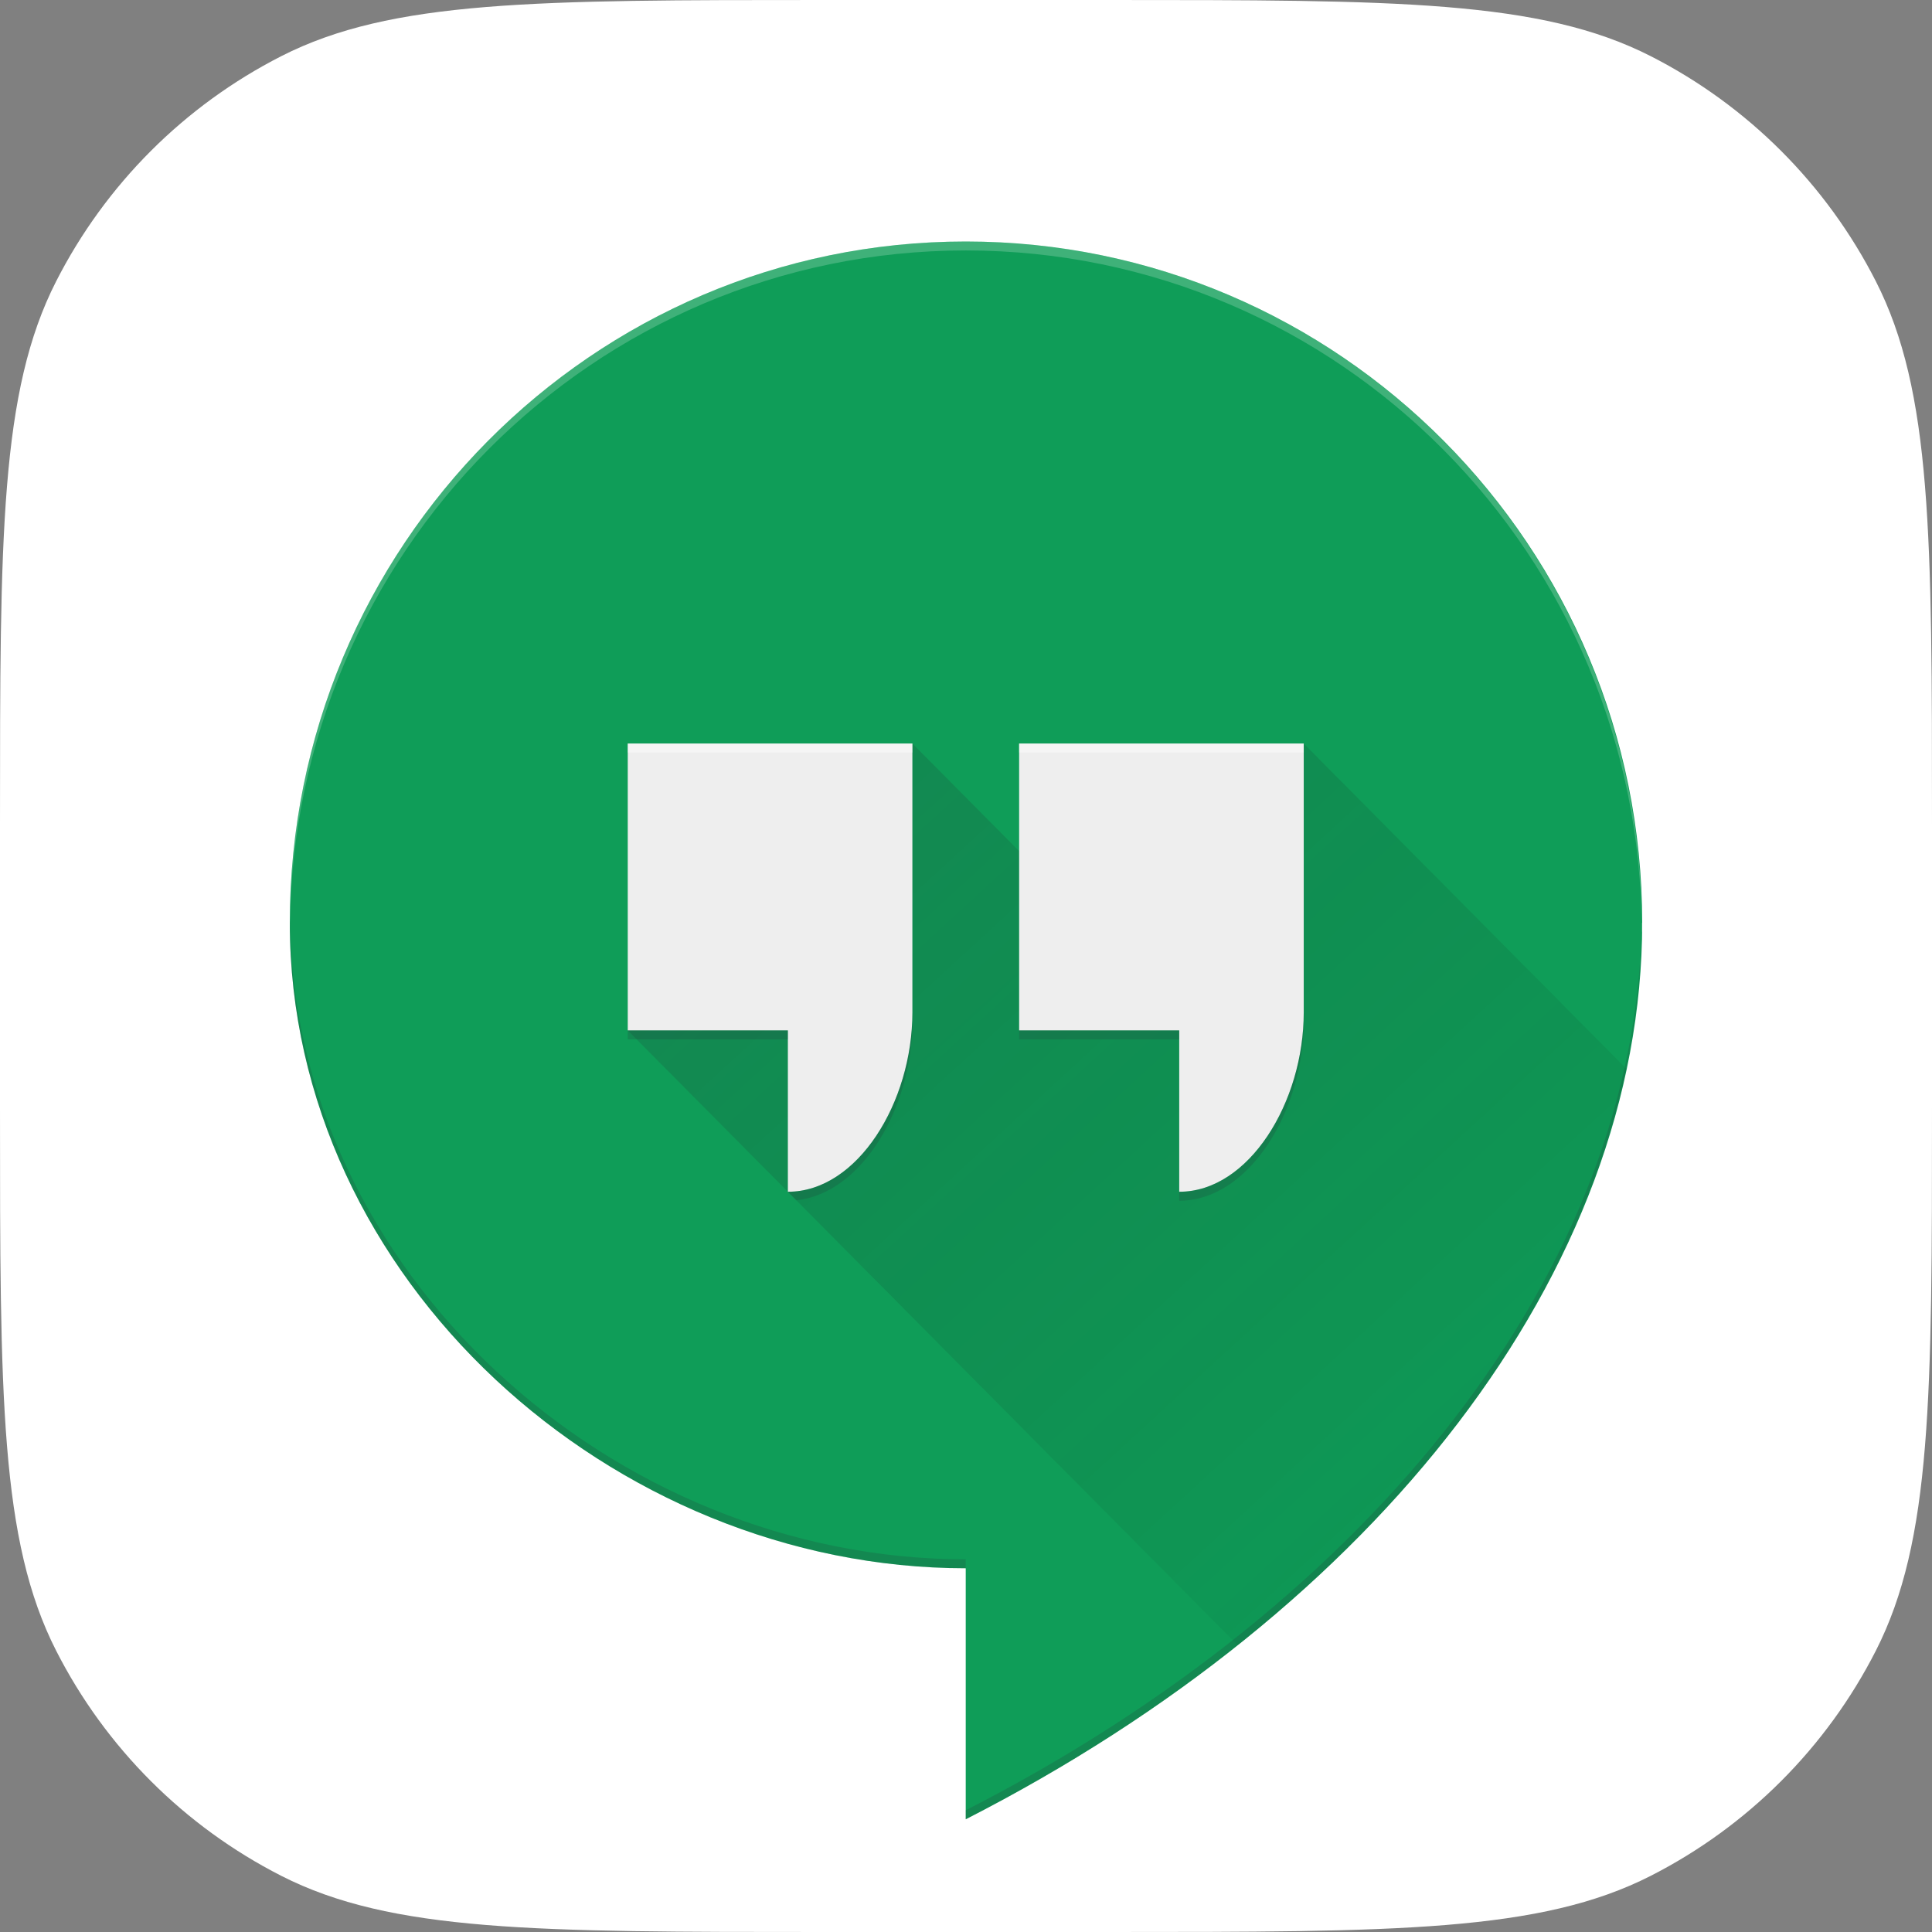
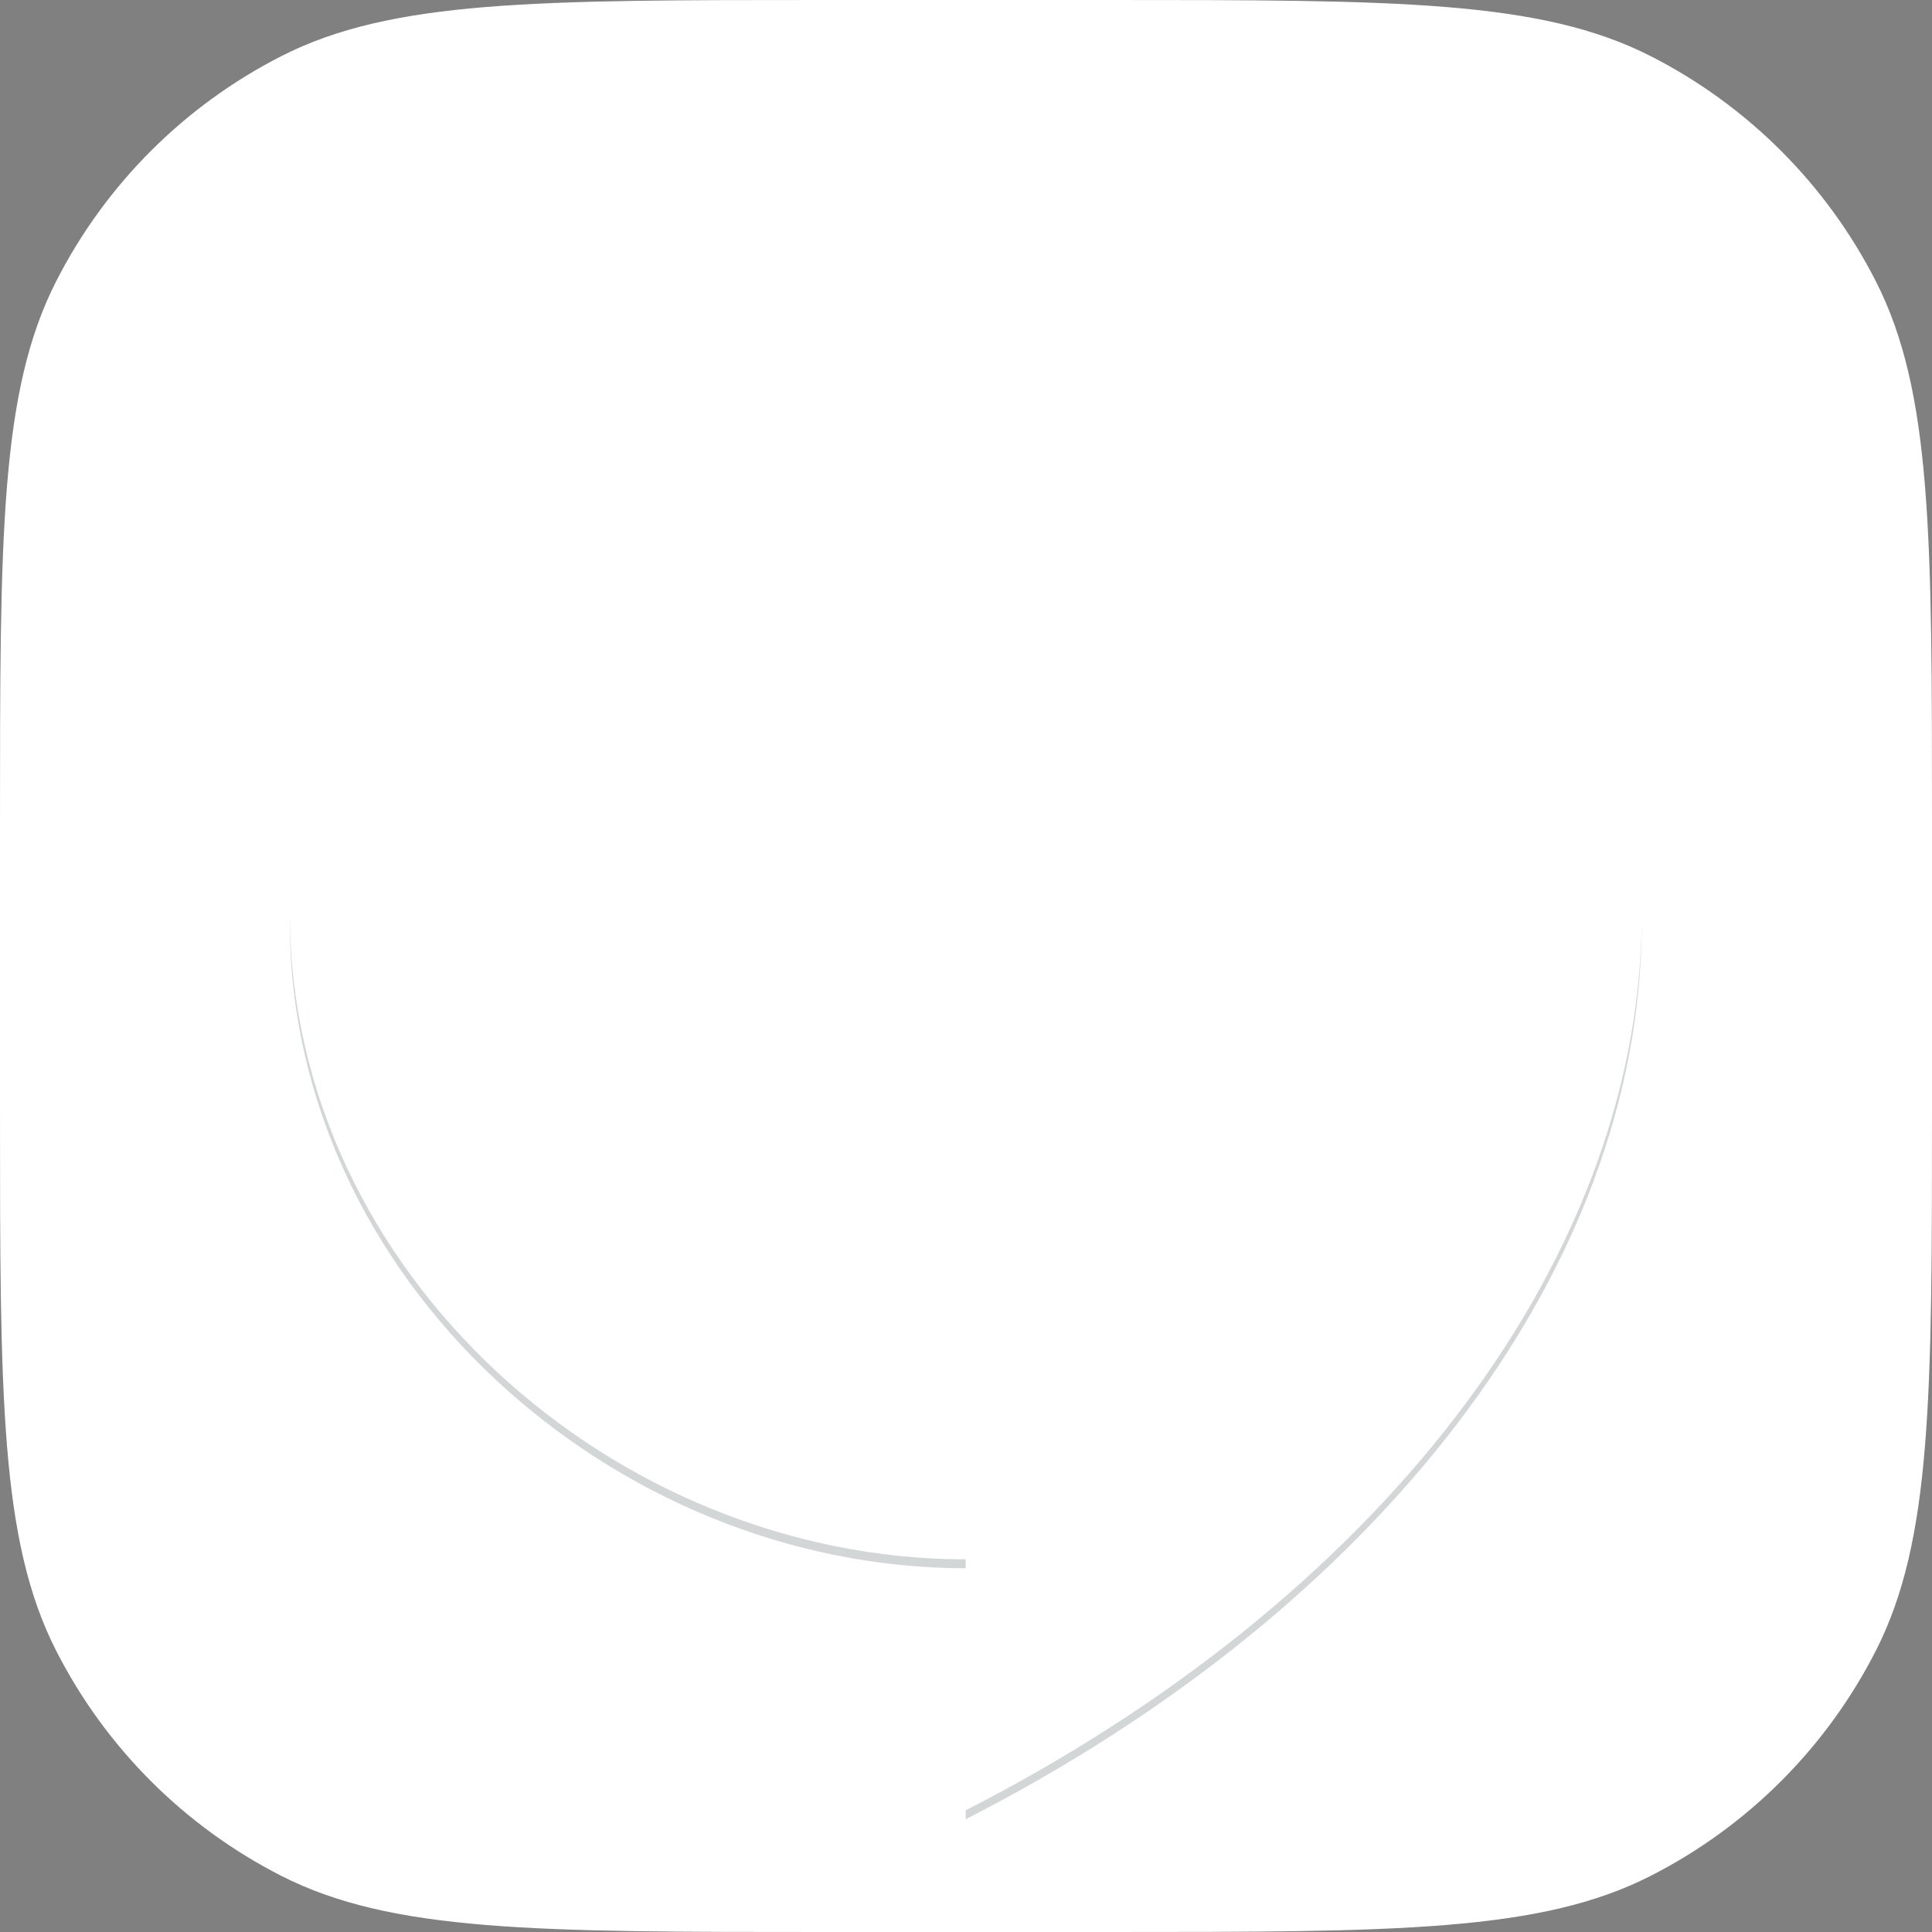
<svg xmlns="http://www.w3.org/2000/svg" viewBox="0 0 80 80">
  <rect x="0" y="0" width="80" height="80" fill="#808080" stroke="none" />
  <path d="M 0 34.133 C 0 22.185 0 16.212 2.325 11.648 C 4.371 7.634 7.634 4.371 11.648 2.325 C 16.212 0 22.185 0 34.133 0 L 45.867 0 C 57.814 0 63.788 0 68.352 2.325 C 72.366 4.37 75.63 7.634 77.675 11.648 C 80 16.212 80 22.185 80 34.133 L 80 45.867 C 80 57.814 80 63.788 77.675 68.352 C 75.63 72.366 72.366 75.63 68.352 77.675 C 63.788 80 57.814 80 45.867 80 L 34.133 80 C 22.185 80 16.212 80 11.648 77.675 C 7.634 75.63 4.37 72.366 2.325 68.352 C 0 63.788 0 57.814 0 45.867 Z" fill="rgb(255,255,255)" />
  <g transform="translate(12 10)" id="ss11292937259_2">
    <path d="M 0 0 L 56 0 L 56 65.333 L 0 65.333 Z" fill="transparent" />
-     <path d="M 56 28.212 C 56 12.632 43.446 0 27.989 0 C 12.532 0 0 12.632 0 28.212 C 0 42.971 13.346 54.938 27.989 54.938 L 27.989 65.333 C 44.996 56.64 56 42.649 56 28.212 Z" fill="rgb(15,157,88)" />
    <g opacity="0.2">
      <defs>
        <linearGradient id="idss11292937259_5g-564037051" x1="0" x2="1" y1="0.004" y2="0.996">
          <stop offset="0" stop-color="rgb(38,50,56)" stop-opacity="1" />
          <stop offset="1" stop-color="rgba(0,0,0,0)" stop-opacity="0" />
        </linearGradient>
      </defs>
-       <path d="M 41.983 20.788 L 33.882 28.954 L 25.78 20.788 L 13.994 32.667 L 39.251 58.124 C 47.751 51.356 53.507 43.025 55.354 34.265 L 41.983 20.788 Z" fill="url(#idss11292937259_5g-564037051)" />
    </g>
-     <path d="M 30.2 20.788 L 30.2 32.667 L 36.829 32.667 L 36.829 39.348 C 39.719 39.348 41.985 35.636 41.985 31.924 L 41.985 20.788 Z M 13.994 20.788 L 13.994 32.667 L 20.624 32.667 L 20.624 39.348 C 23.514 39.348 25.78 35.636 25.78 31.924 L 25.78 20.788 L 13.995 20.788 Z" fill="rgb(238,238,238)" />
-     <path d="M 13.994 20.788 L 25.78 20.788 L 25.78 21.159 L 13.994 21.159 Z M 30.2 20.788 L 41.985 20.788 L 41.985 21.159 L 30.2 21.159 Z" fill="rgb(255,255,255)" opacity="0.4" />
-     <path d="M 36.829 39.348 L 36.829 39.72 C 39.719 39.72 41.985 36.006 41.985 32.296 L 41.985 31.924 C 41.983 35.636 39.719 39.348 36.829 39.348 Z M 36.829 32.667 L 30.2 32.667 L 30.2 33.038 L 36.829 33.038 Z M 20.624 39.348 L 20.973 39.701 C 23.696 39.418 25.78 35.856 25.78 32.296 L 25.78 31.924 C 25.78 35.636 23.516 39.348 20.624 39.348 Z M 20.624 32.667 L 13.994 32.667 L 13.994 33.038 L 20.624 33.038 L 20.624 32.667 Z" fill="rgb(38,50,56)" opacity="0.2" />
    <path d="M 27.989 0.371 C 43.446 0.371 55.978 13.003 55.978 28.582 L 55.992 28.582 C 55.992 28.461 56 28.333 56 28.212 L 55.978 28.212 C 55.978 12.632 43.446 0 27.989 0 C 12.532 0 0 12.632 0 28.212 C 0 28.272 0.004 28.327 0.004 28.387 C 0.11 12.896 12.595 0.371 27.989 0.371 Z" fill="rgb(255,255,255)" opacity="0.2" />
    <path d="M 27.989 54.938 L 27.989 54.568 C 13.401 54.568 0.11 42.696 0.004 28.016 C 0.004 28.082 0 28.146 0 28.212 C 0 42.971 13.346 54.938 27.989 54.938 Z M 55.978 28.212 C 55.789 42.515 44.849 56.342 27.989 64.96 L 27.989 65.331 C 44.996 56.64 55.978 42.649 55.978 28.211 Z" fill="rgb(38,50,56)" opacity="0.2" />
  </g>
</svg>